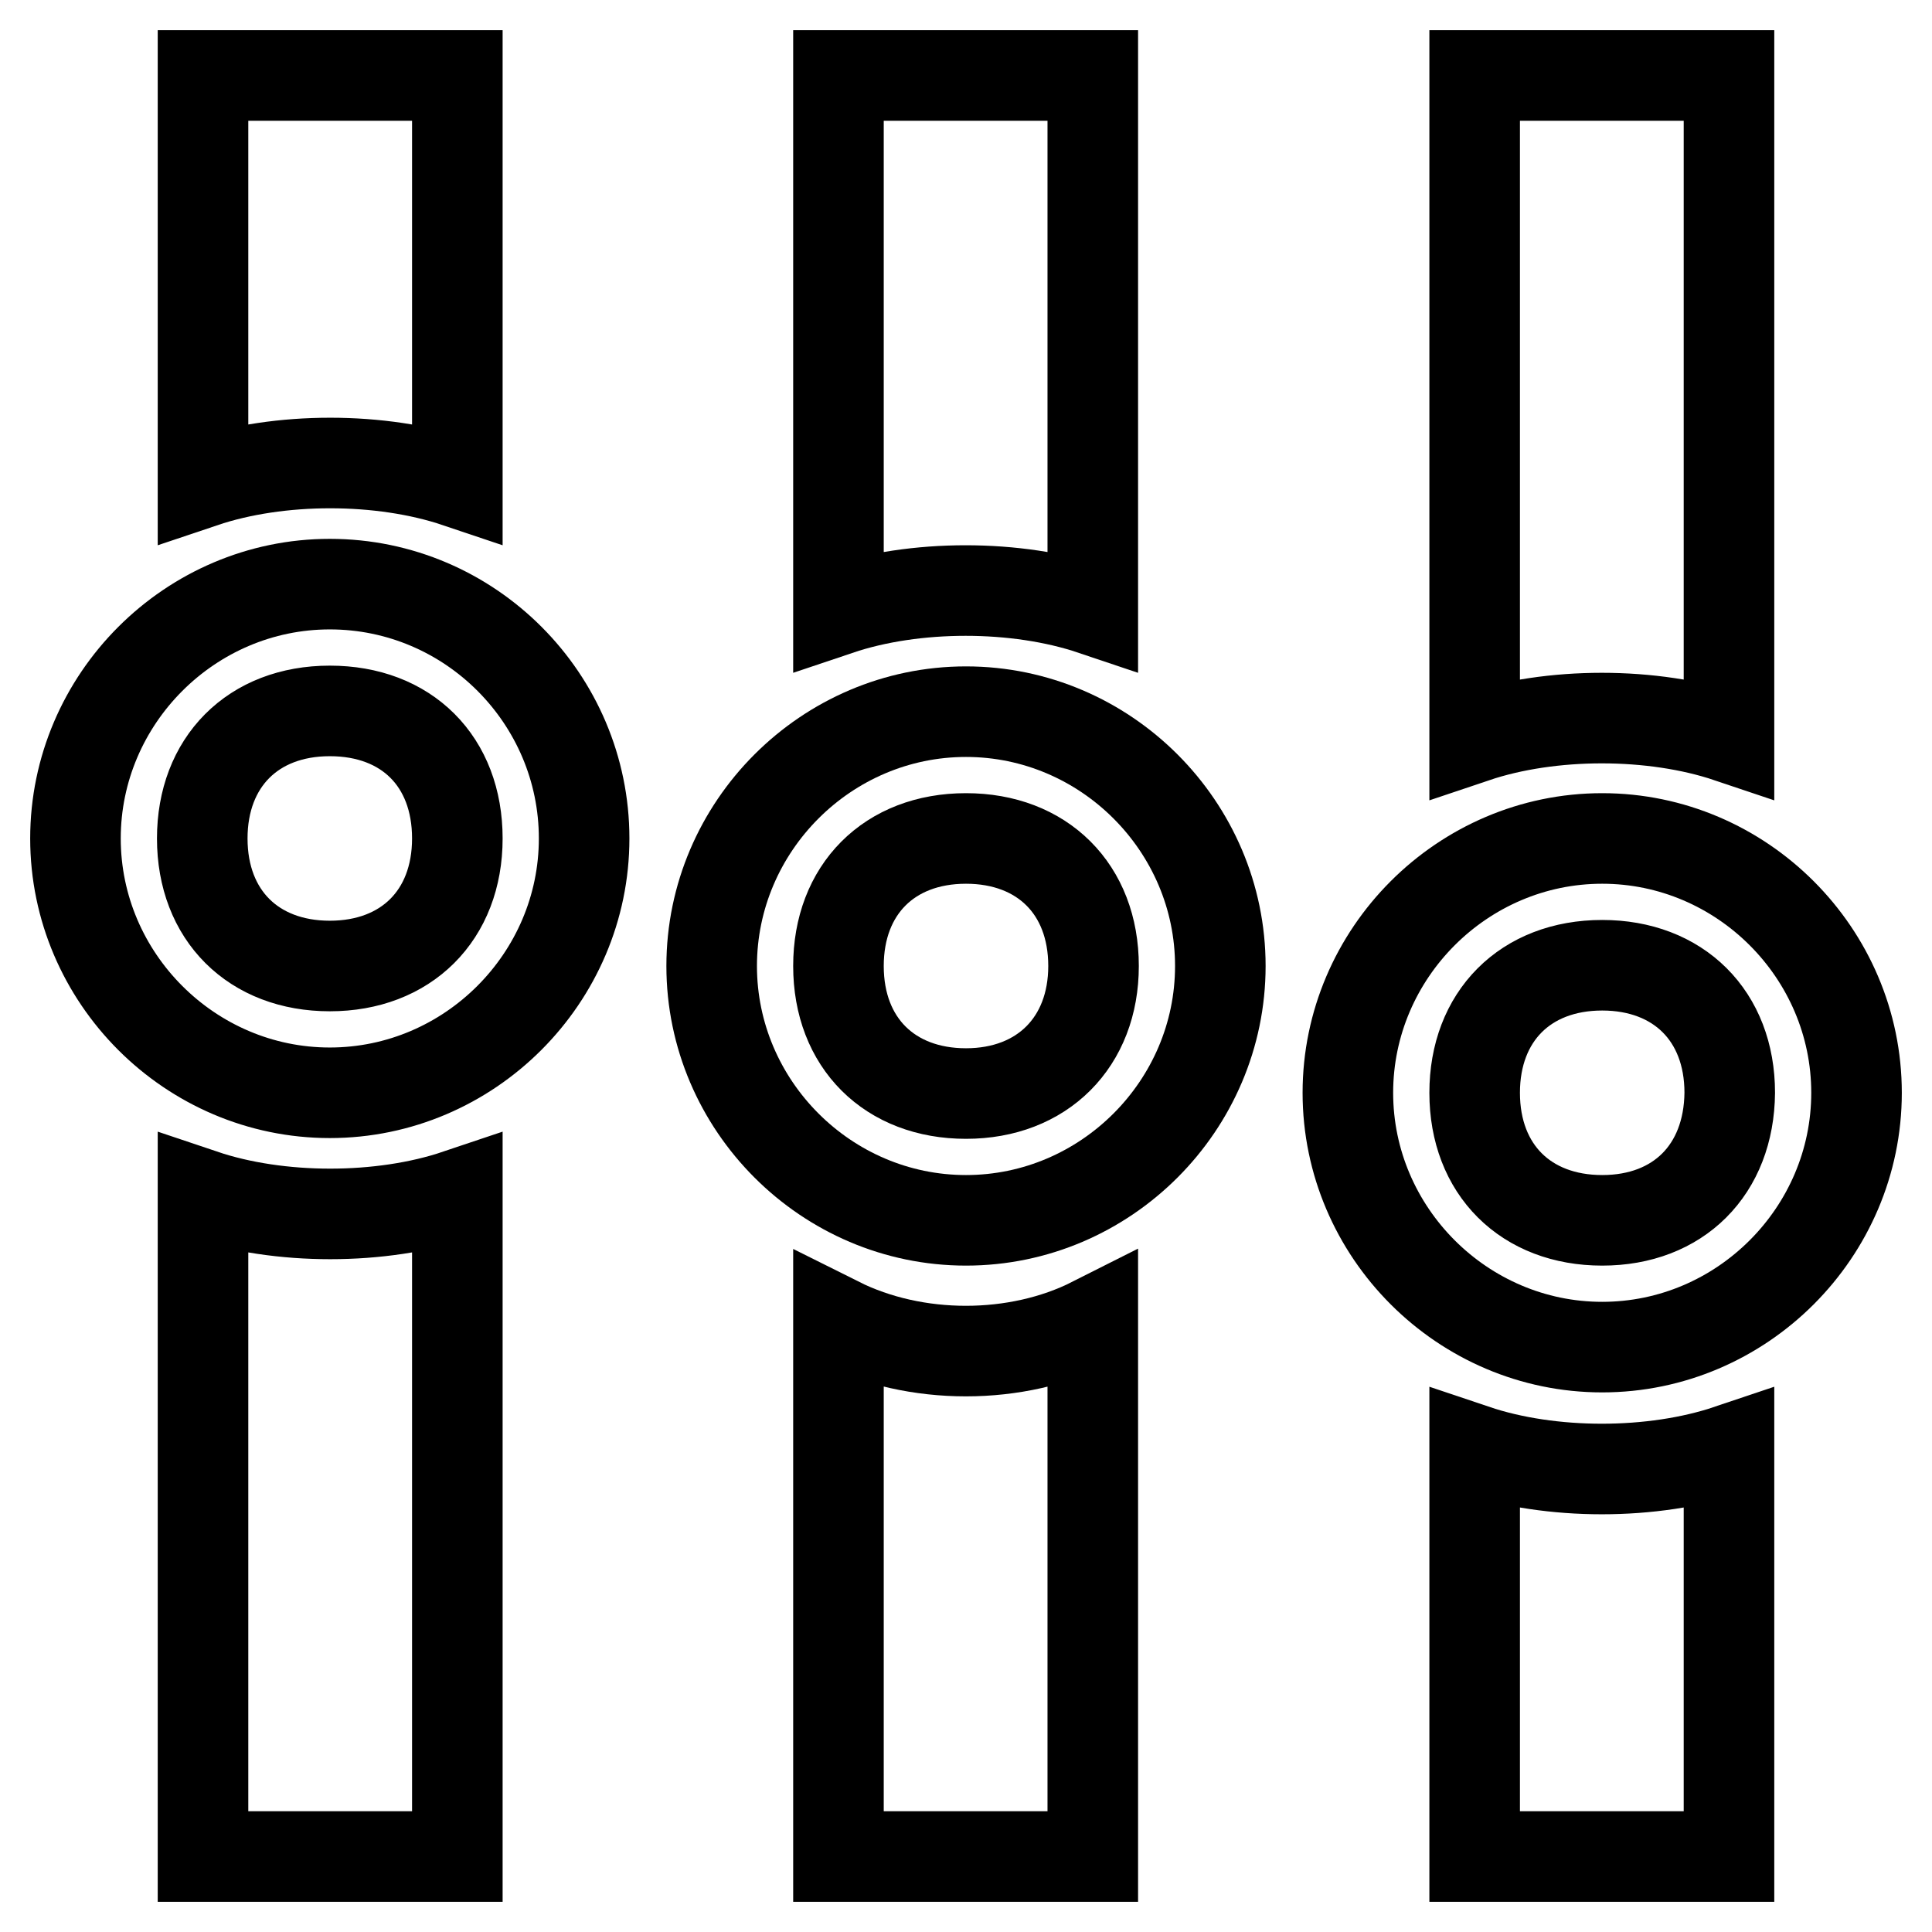
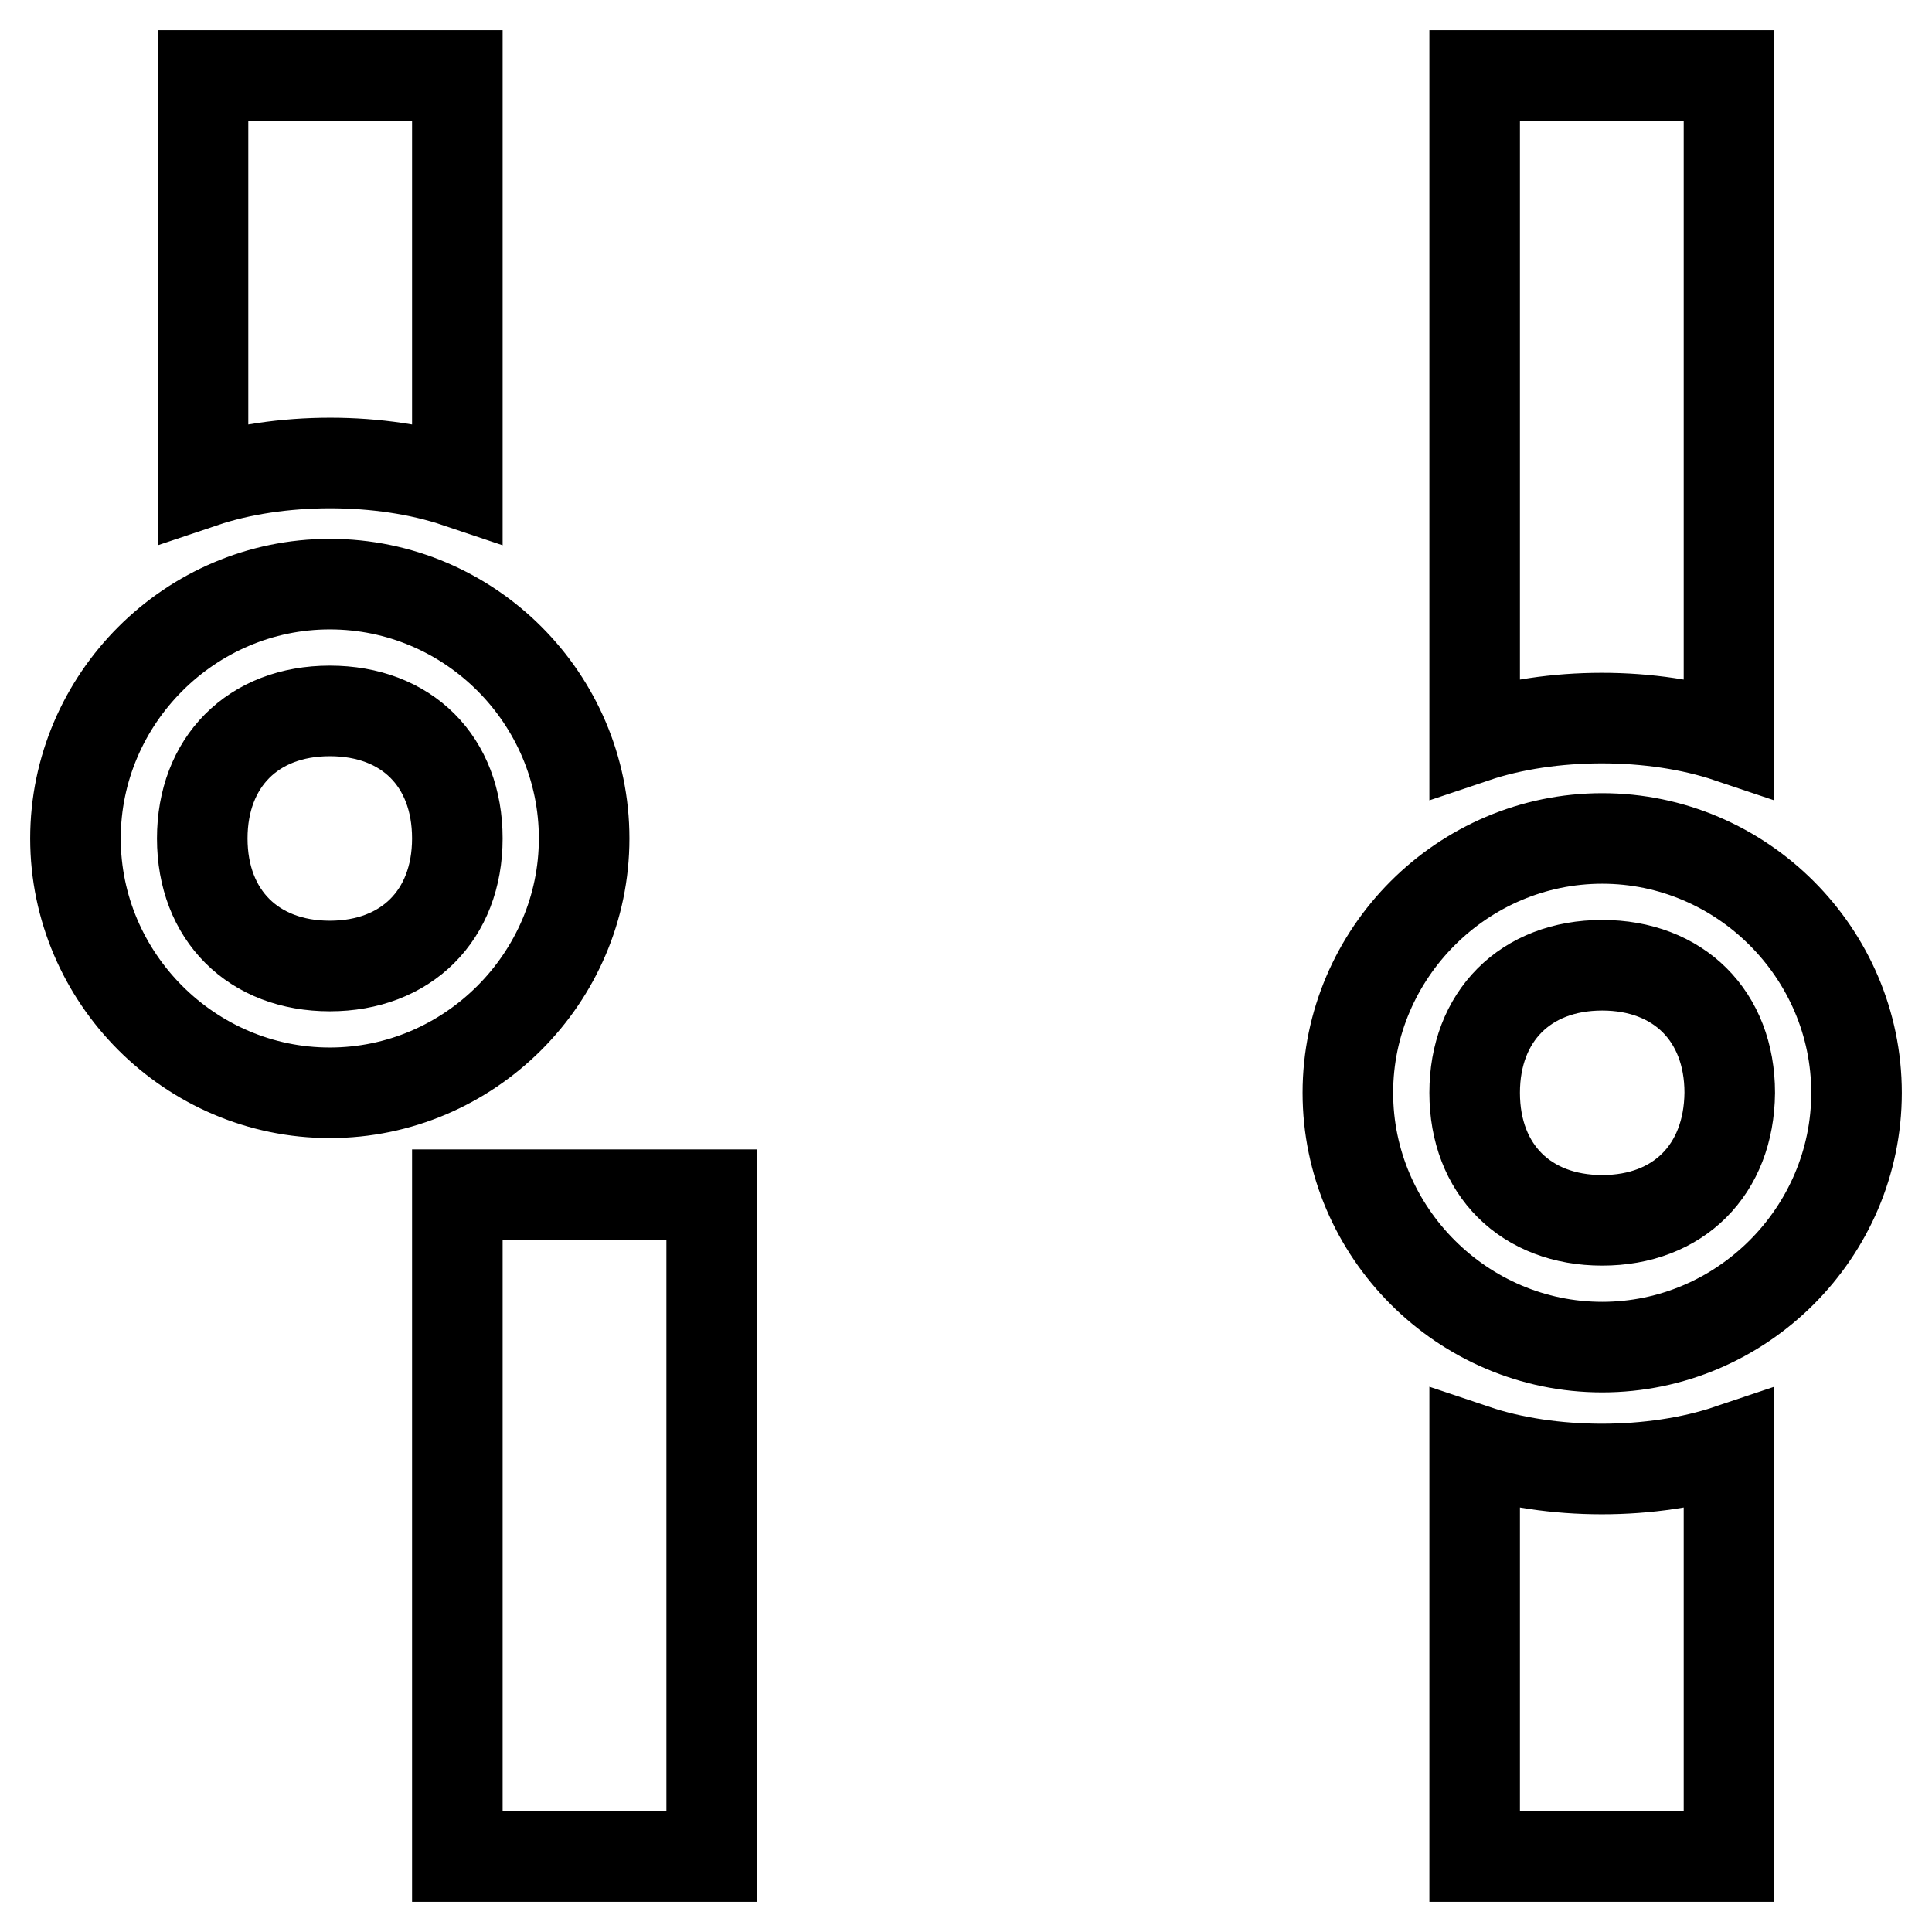
<svg xmlns="http://www.w3.org/2000/svg" version="1.1" x="0px" y="0px" viewBox="0 0 256 256" enable-background="new 0 0 256 256" xml:space="preserve">
  <g>
-     <path stroke-width="12" fill-opacity="0" stroke="#000000" d="M60.6,158.3c-10.1,3.4-23.6,3.4-33.7,0V246h33.7V158.3z M60.6,10v53.9c-10.1-3.4-23.6-3.4-33.7,0V10H60.6z  M229.1,97.7c-10.1-3.4-23.6-3.4-33.7,0V10h33.7V97.7z M195.4,192.1c10.1,3.4,23.6,3.4,33.7,0V246h-33.7V192.1z M212.3,111.1 c-18.5,0-33.7,15.2-33.7,33.7c0,18.5,15.2,33.7,33.7,33.7c18.5,0,33.7-15.2,33.7-33.7C246,126.3,230.8,111.1,212.3,111.1z  M212.3,161.7c-10.1,0-16.9-6.7-16.9-16.9c0-10.1,6.7-16.9,16.9-16.9c10.1,0,16.9,6.7,16.9,16.9C229.1,155,222.4,161.7,212.3,161.7 z M43.7,77.4C25.2,77.4,10,92.6,10,111.1c0,18.5,15.2,33.7,33.7,33.7s33.7-15.2,33.7-33.7C77.4,92.6,62.3,77.4,43.7,77.4z  M43.7,128c-10.1,0-16.9-6.7-16.9-16.9c0-10.1,6.7-16.9,16.9-16.9s16.9,6.7,16.9,16.9C60.6,121.3,53.8,128,43.7,128z" />
-     <path stroke-width="12" fill-opacity="0" stroke="#000000" d="M111.1,80.8c10.1-3.4,23.6-3.4,33.7,0V10h-33.7V80.8z M111.1,175.2V246h33.7v-70.8 C134.7,180.3,121.3,180.3,111.1,175.2z M128,94.3c-18.5,0-33.7,15.2-33.7,33.7c0,18.5,15.2,33.7,33.7,33.7 c18.5,0,33.7-15.2,33.7-33.7C161.7,109.5,146.5,94.3,128,94.3z M128,144.9c-10.1,0-16.9-6.7-16.9-16.9c0-10.1,6.7-16.9,16.9-16.9 c10.1,0,16.9,6.7,16.9,16.9C144.9,138.1,138.1,144.9,128,144.9z" />
+     <path stroke-width="12" fill-opacity="0" stroke="#000000" d="M60.6,158.3V246h33.7V158.3z M60.6,10v53.9c-10.1-3.4-23.6-3.4-33.7,0V10H60.6z  M229.1,97.7c-10.1-3.4-23.6-3.4-33.7,0V10h33.7V97.7z M195.4,192.1c10.1,3.4,23.6,3.4,33.7,0V246h-33.7V192.1z M212.3,111.1 c-18.5,0-33.7,15.2-33.7,33.7c0,18.5,15.2,33.7,33.7,33.7c18.5,0,33.7-15.2,33.7-33.7C246,126.3,230.8,111.1,212.3,111.1z  M212.3,161.7c-10.1,0-16.9-6.7-16.9-16.9c0-10.1,6.7-16.9,16.9-16.9c10.1,0,16.9,6.7,16.9,16.9C229.1,155,222.4,161.7,212.3,161.7 z M43.7,77.4C25.2,77.4,10,92.6,10,111.1c0,18.5,15.2,33.7,33.7,33.7s33.7-15.2,33.7-33.7C77.4,92.6,62.3,77.4,43.7,77.4z  M43.7,128c-10.1,0-16.9-6.7-16.9-16.9c0-10.1,6.7-16.9,16.9-16.9s16.9,6.7,16.9,16.9C60.6,121.3,53.8,128,43.7,128z" />
  </g>
</svg>